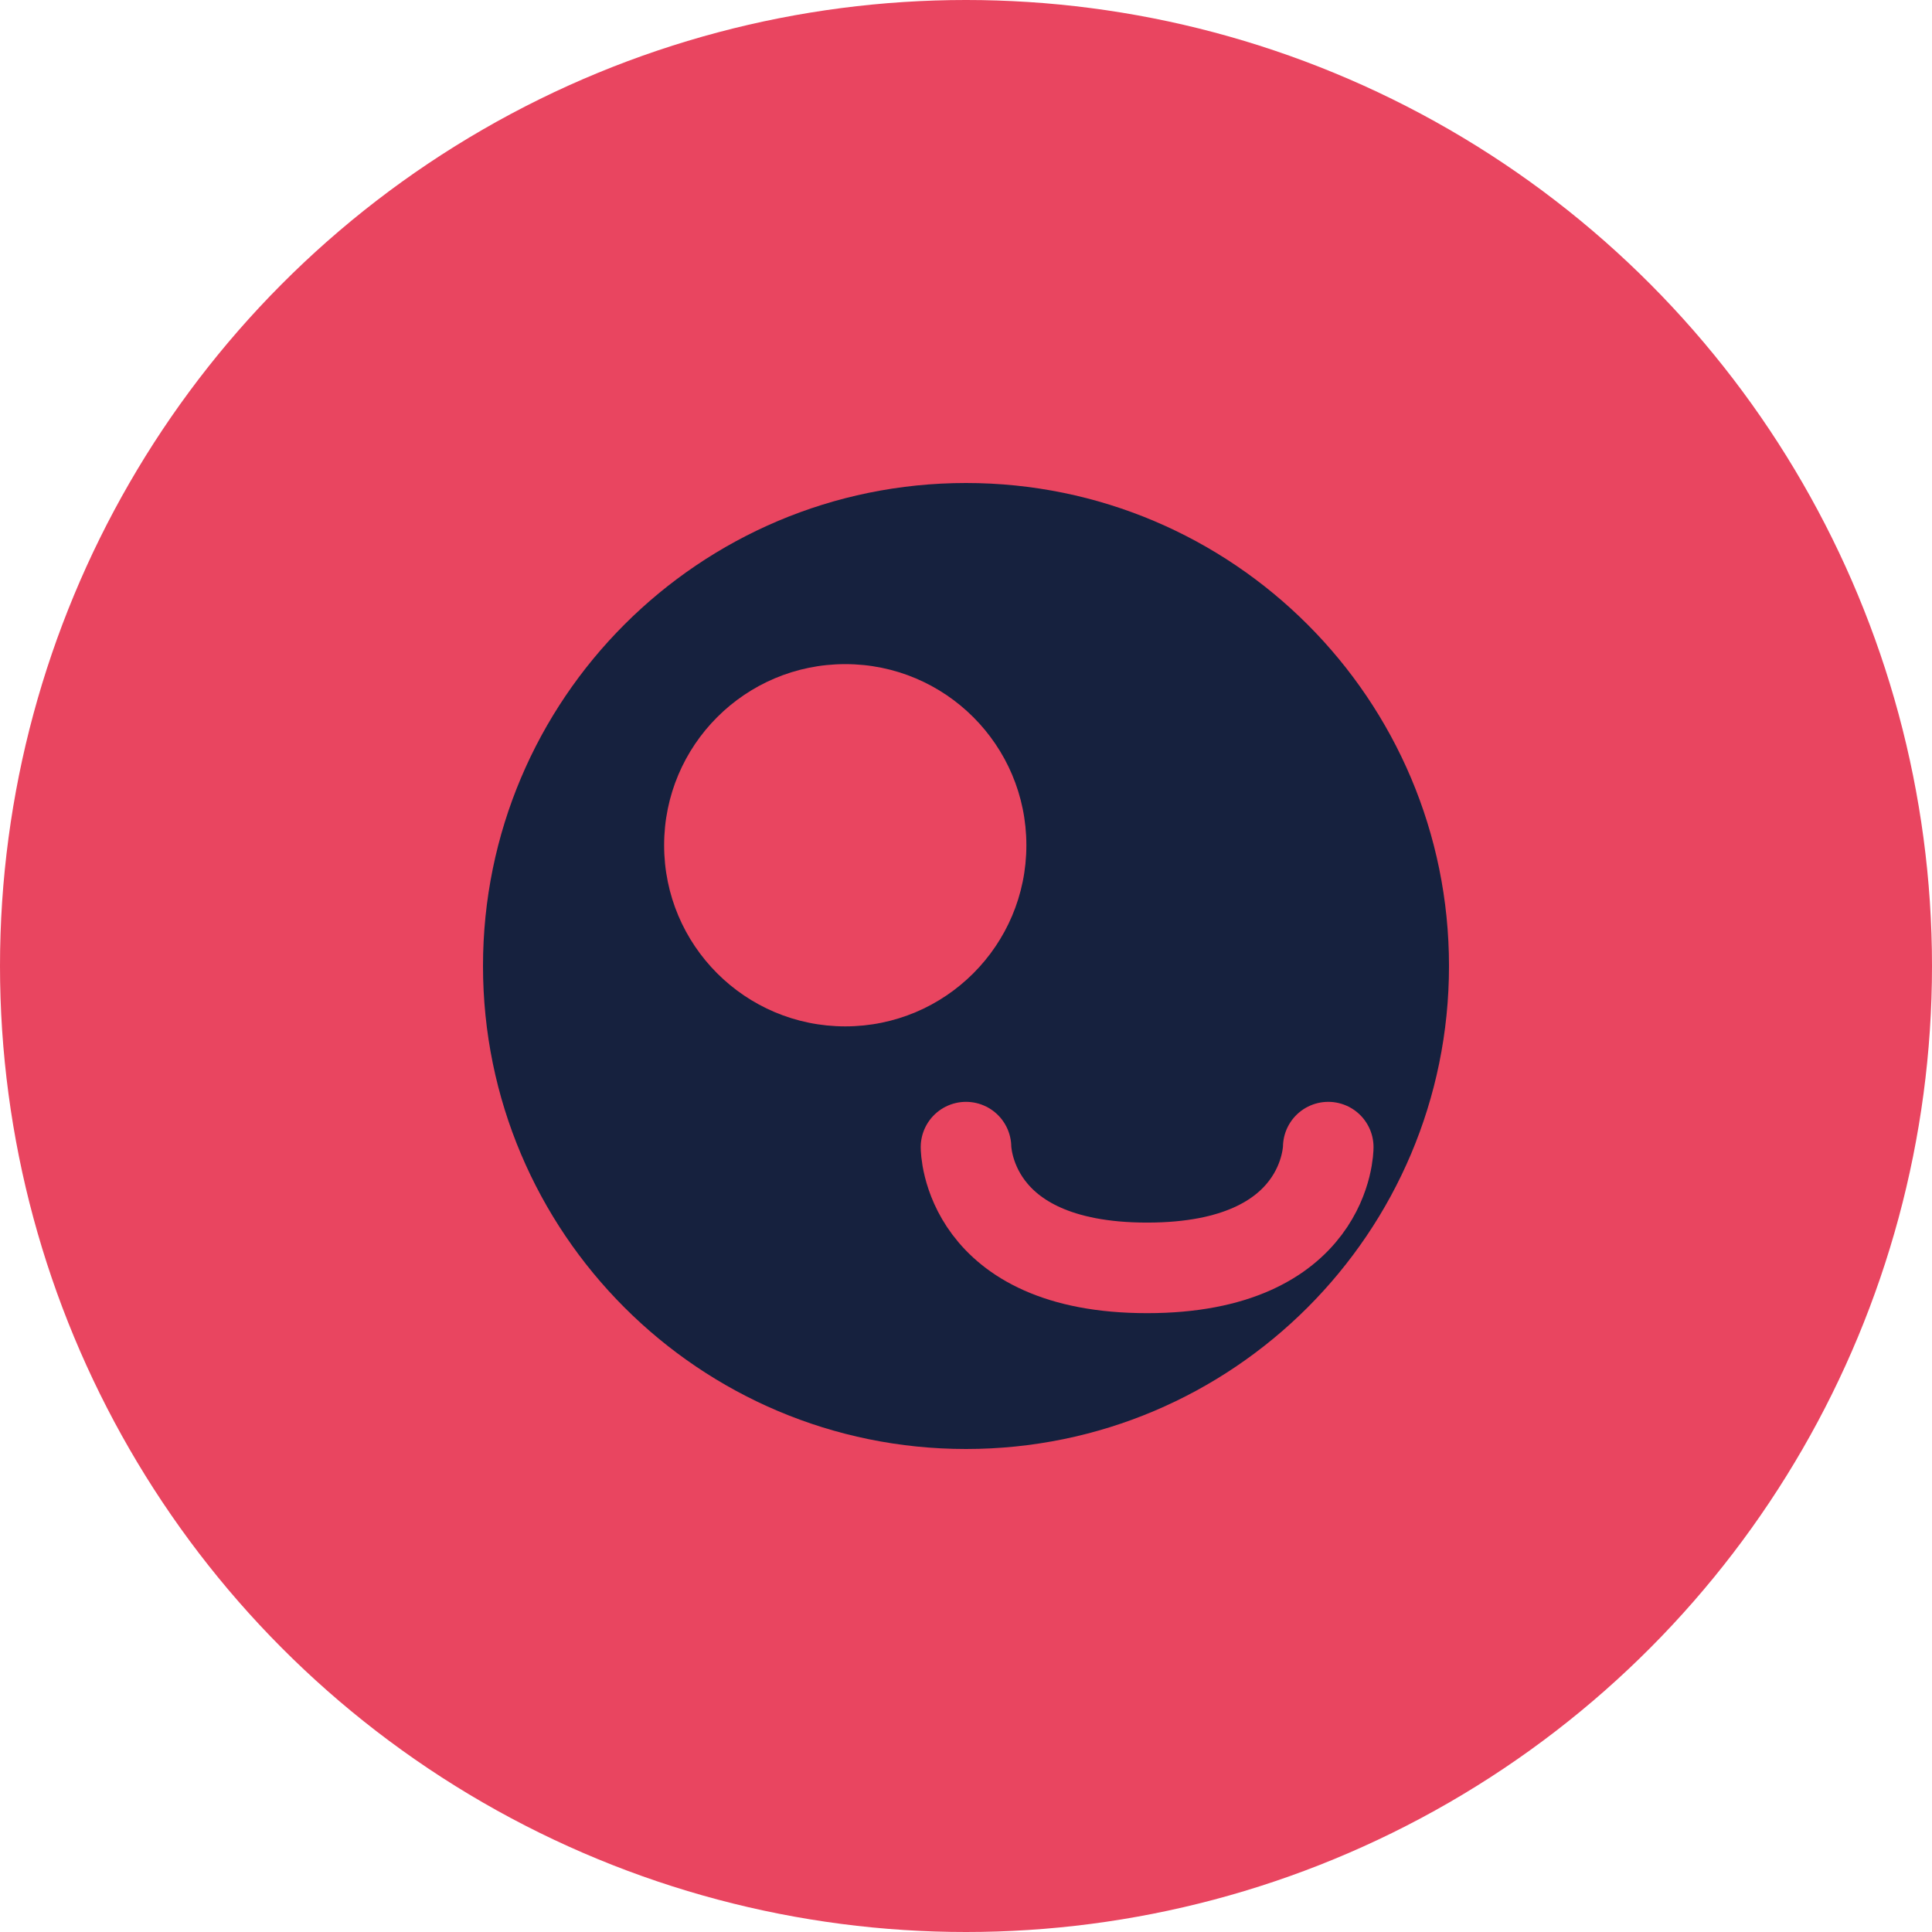
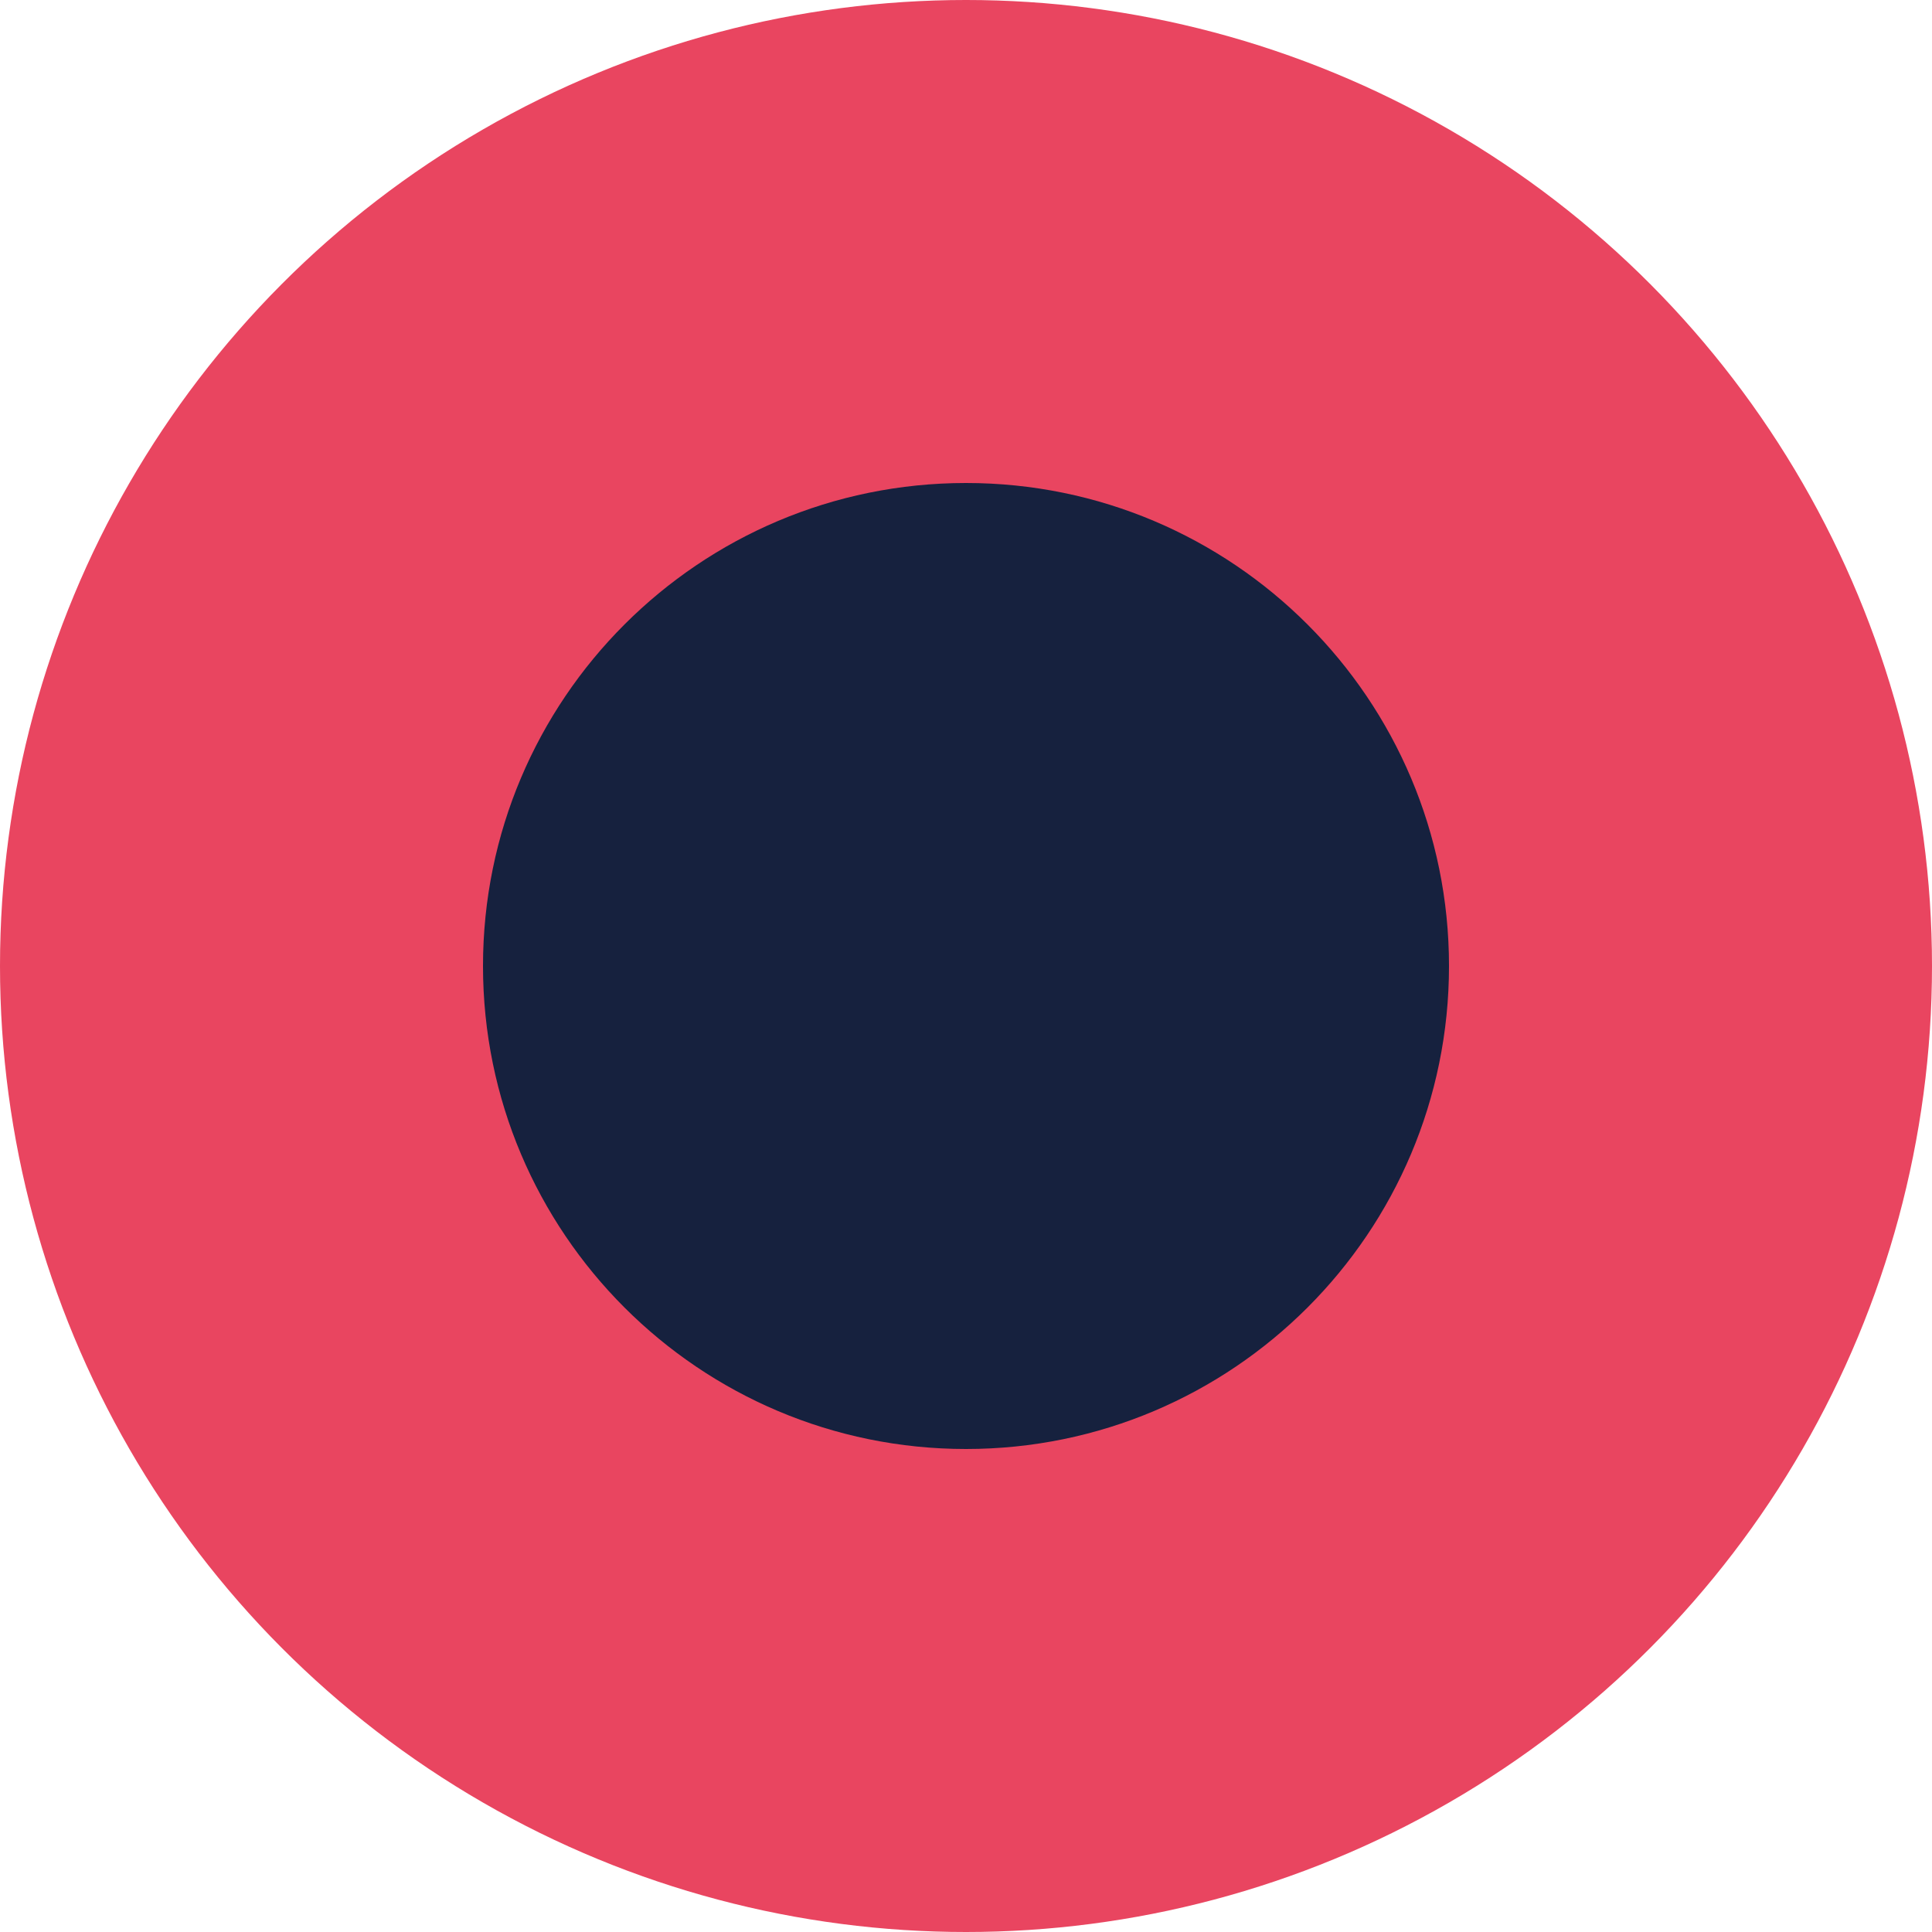
<svg xmlns="http://www.w3.org/2000/svg" width="32" height="32" viewBox="0 0 32 32" fill="none">
  <circle cx="16" cy="16" r="16" fill="#E94560" />
  <path d="M8 16C8 11.582 11.582 8 16 8V8C20.418 8 24 11.582 24 16V16C24 20.418 20.418 24 16 24V24C11.582 24 8 20.418 8 16V16Z" fill="#16213E" />
-   <circle cx="14" cy="14" r="3" fill="#E94560" />
-   <path d="M16 19C16 19 16 21 19 21C22 21 22 19 22 19" stroke="#E94560" stroke-width="1.5" stroke-linecap="round" />
</svg>